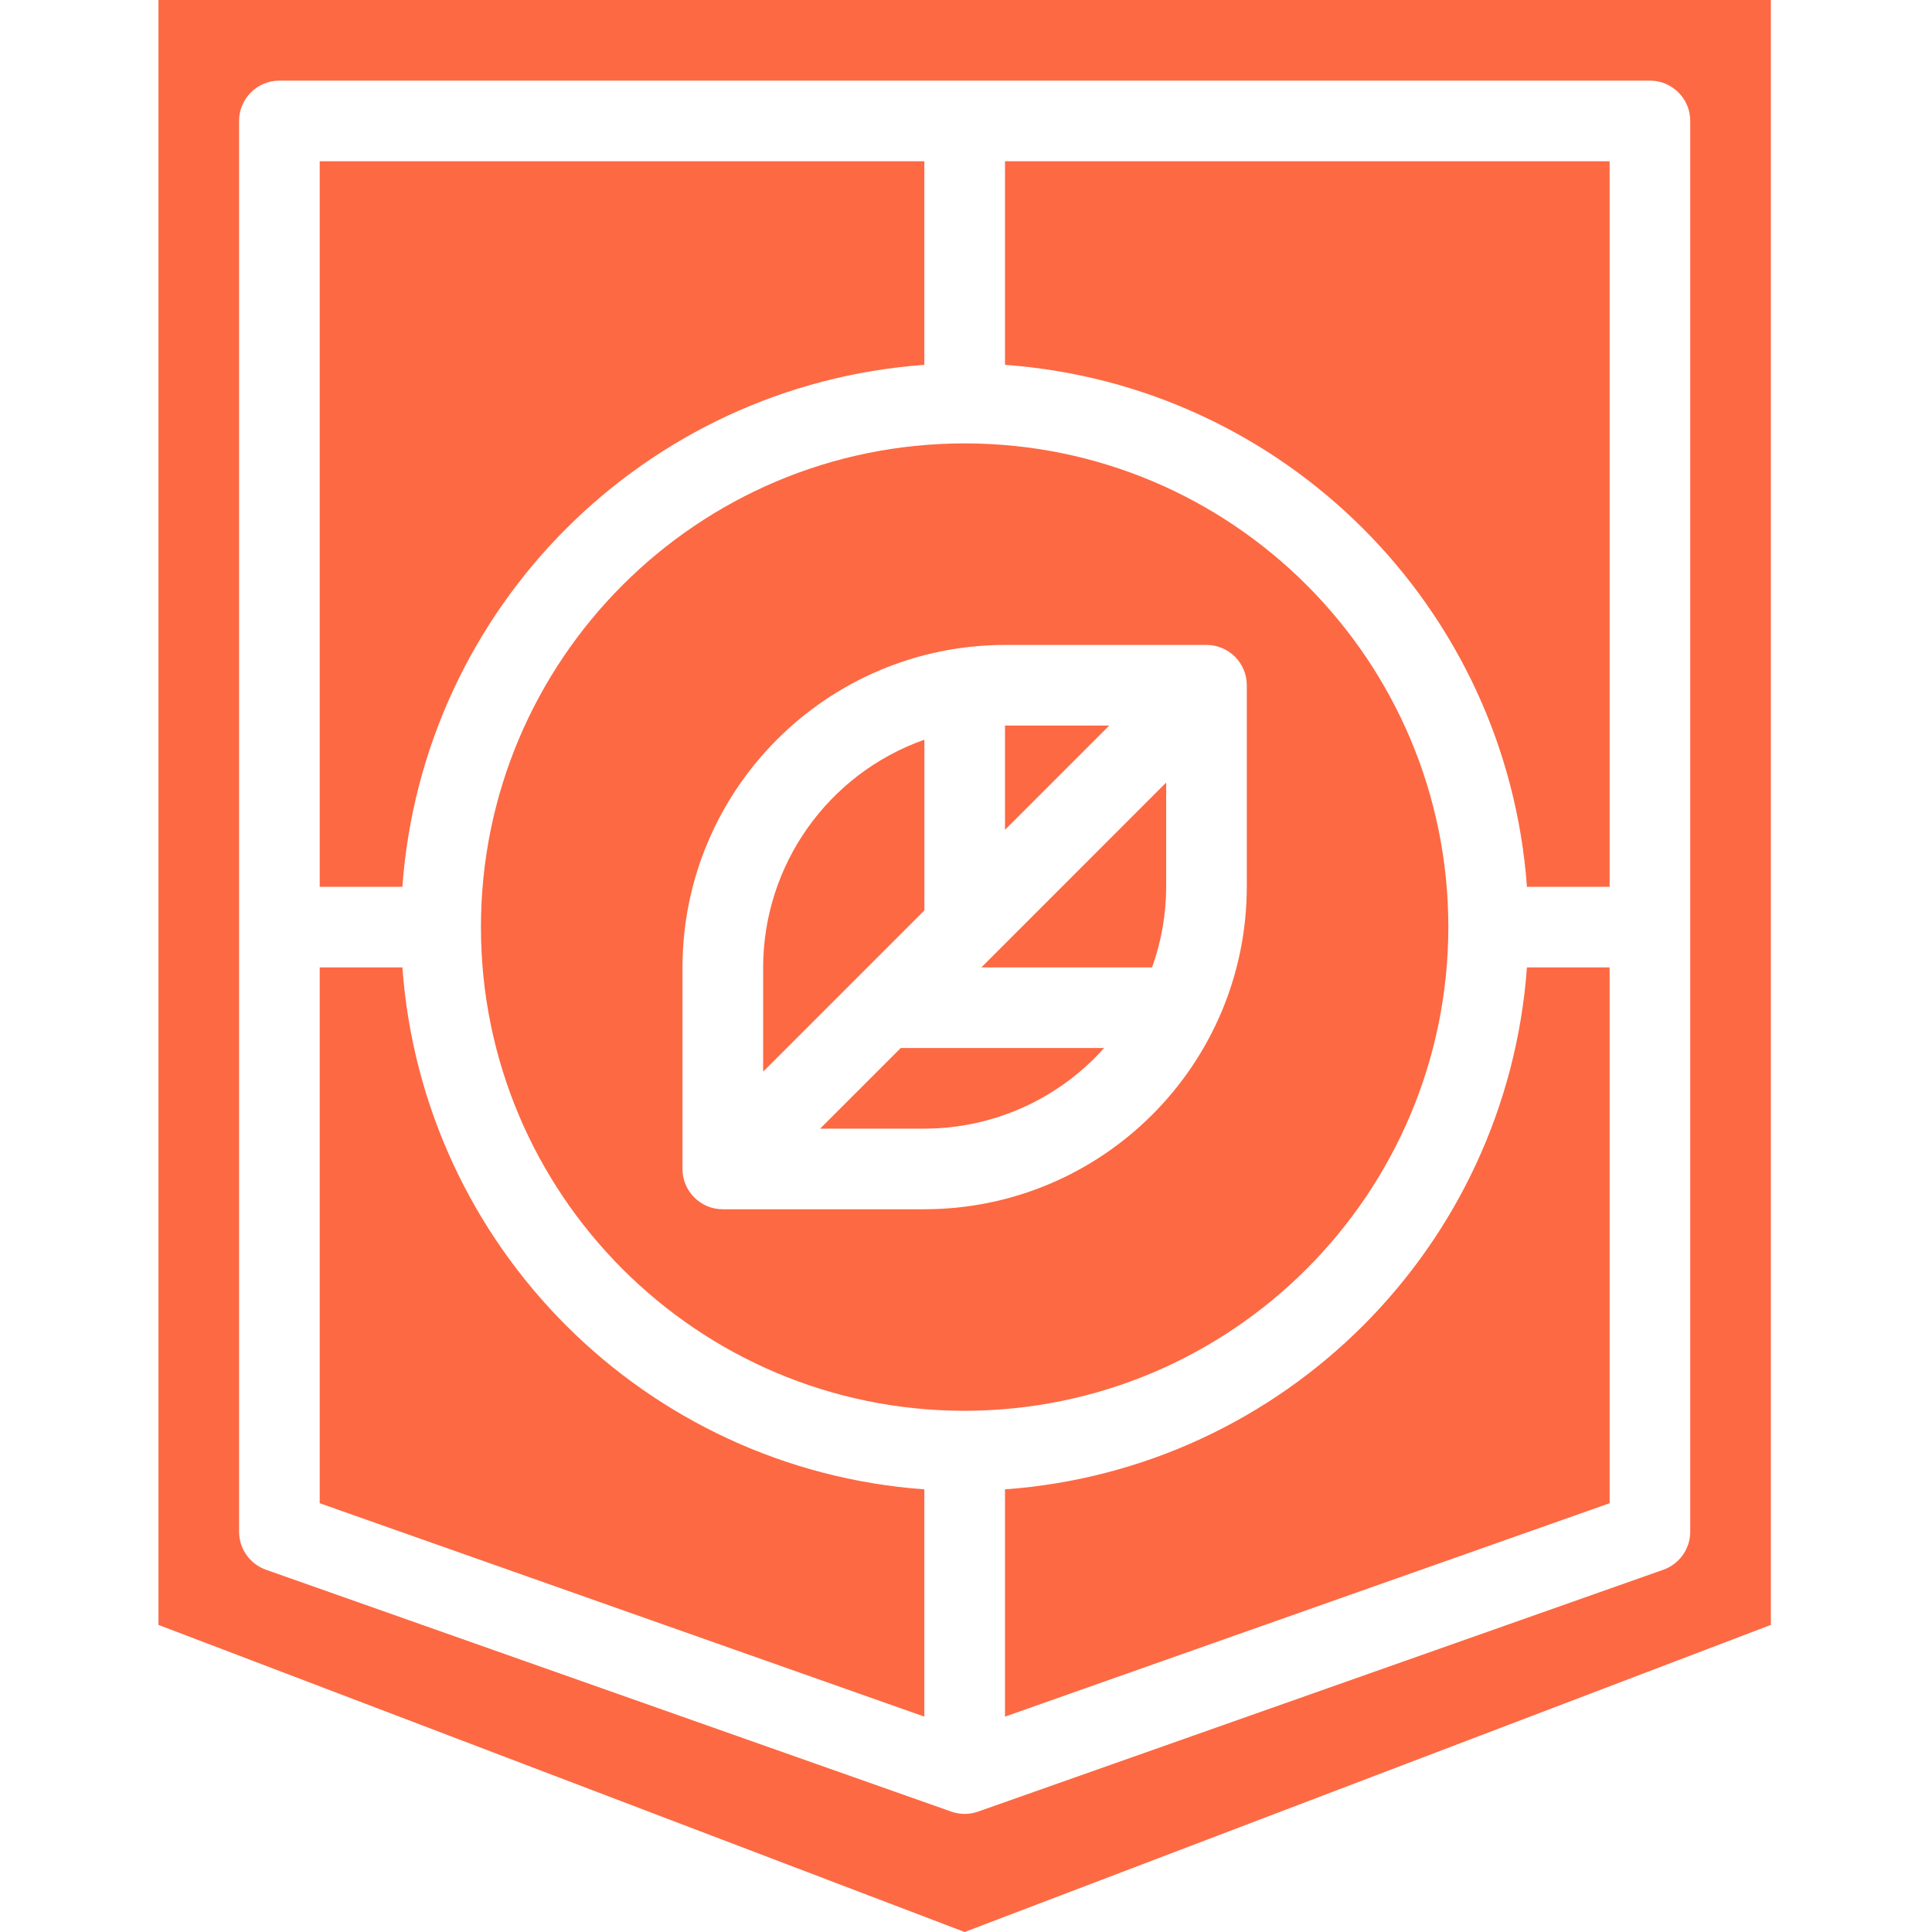
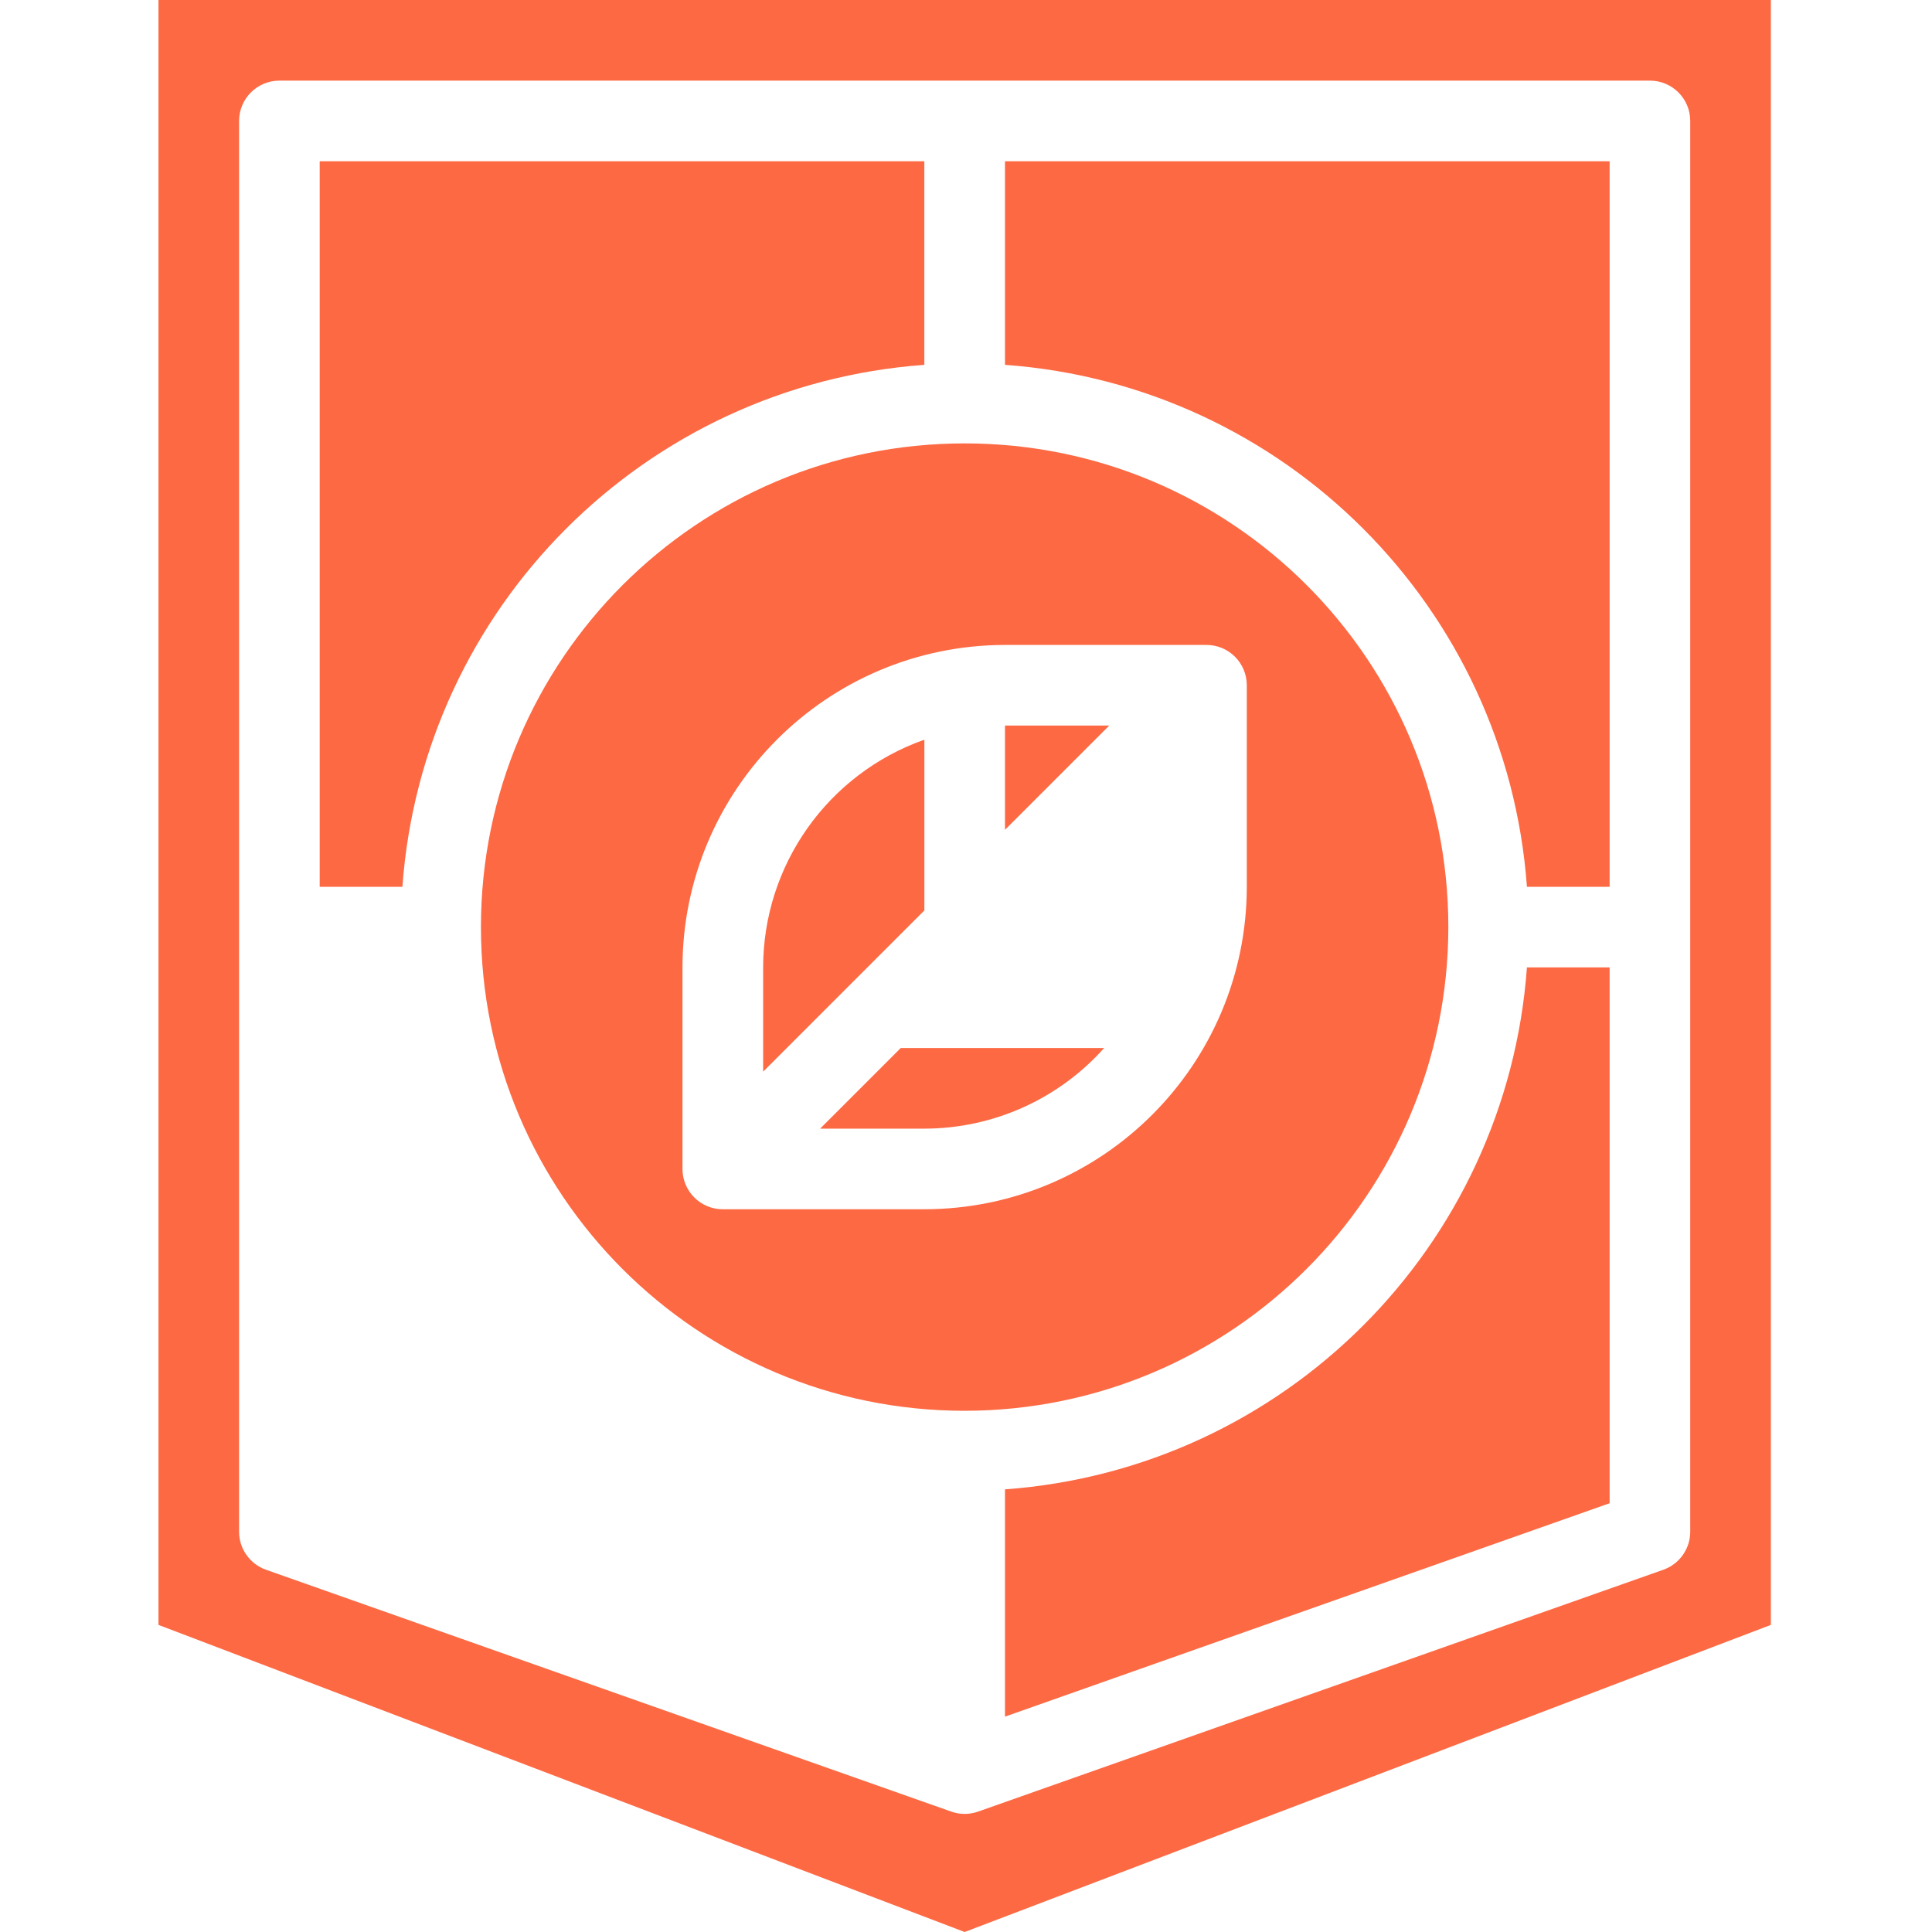
<svg xmlns="http://www.w3.org/2000/svg" width="44" height="44" viewBox="0 0 44 44" fill="none">
  <path d="M21.052 16.846C18.853 17.623 17.383 19.7 17.38 22.032V24.406L21.052 20.734V16.846Z" fill="#FD6943" />
  <path d="M18.678 25.704H21.051C22.615 25.703 24.105 25.035 25.146 23.868H20.514L18.678 25.704Z" fill="#FD6943" />
  <path d="M22.888 16.524V18.898L25.262 16.524H22.888Z" fill="#FD6943" />
-   <path d="M26.238 22.032C26.449 21.443 26.558 20.822 26.559 20.196V17.822L22.35 22.032H26.238Z" fill="#FD6943" />
-   <path d="M9.164 22.032H7.281V34.235L21.051 39.095V33.919C14.687 33.457 9.626 28.396 9.164 22.032Z" fill="#FD6943" />
  <path d="M21.051 8.309V3.672H7.281V20.196H9.164C9.626 13.832 14.687 8.771 21.051 8.309Z" fill="#FD6943" />
  <path d="M3.609 0V37.006L21.969 44L40.33 37.006V0L3.609 0ZM38.494 34.884C38.494 35.273 38.248 35.62 37.881 35.75L22.275 41.258C22.077 41.328 21.862 41.328 21.664 41.258L6.058 35.75C5.691 35.62 5.445 35.273 5.445 34.884V2.754C5.445 2.247 5.857 1.836 6.363 1.836H37.575C38.083 1.836 38.494 2.247 38.494 2.754V34.884Z" fill="#FD6943" />
  <path d="M22.888 8.309C29.251 8.771 34.313 13.832 34.775 20.196H36.658V3.672H22.888V8.309Z" fill="#FD6943" />
  <path d="M22.888 33.919V39.095L36.658 34.235V22.032H34.775C34.313 28.396 29.251 33.457 22.888 33.919Z" fill="#FD6943" />
  <path d="M32.985 21.114C32.985 15.03 28.053 10.098 21.969 10.098C15.885 10.098 10.953 15.03 10.953 21.114C10.953 27.198 15.885 32.13 21.969 32.13C28.051 32.123 32.979 27.196 32.985 21.114ZM28.395 20.196C28.391 24.25 25.105 27.536 21.051 27.54H16.461C15.954 27.54 15.543 27.129 15.543 26.622V22.032C15.548 17.978 18.833 14.693 22.887 14.688H27.477C27.984 14.688 28.395 15.099 28.395 15.606V20.196Z" fill="#FD6943" />
</svg>